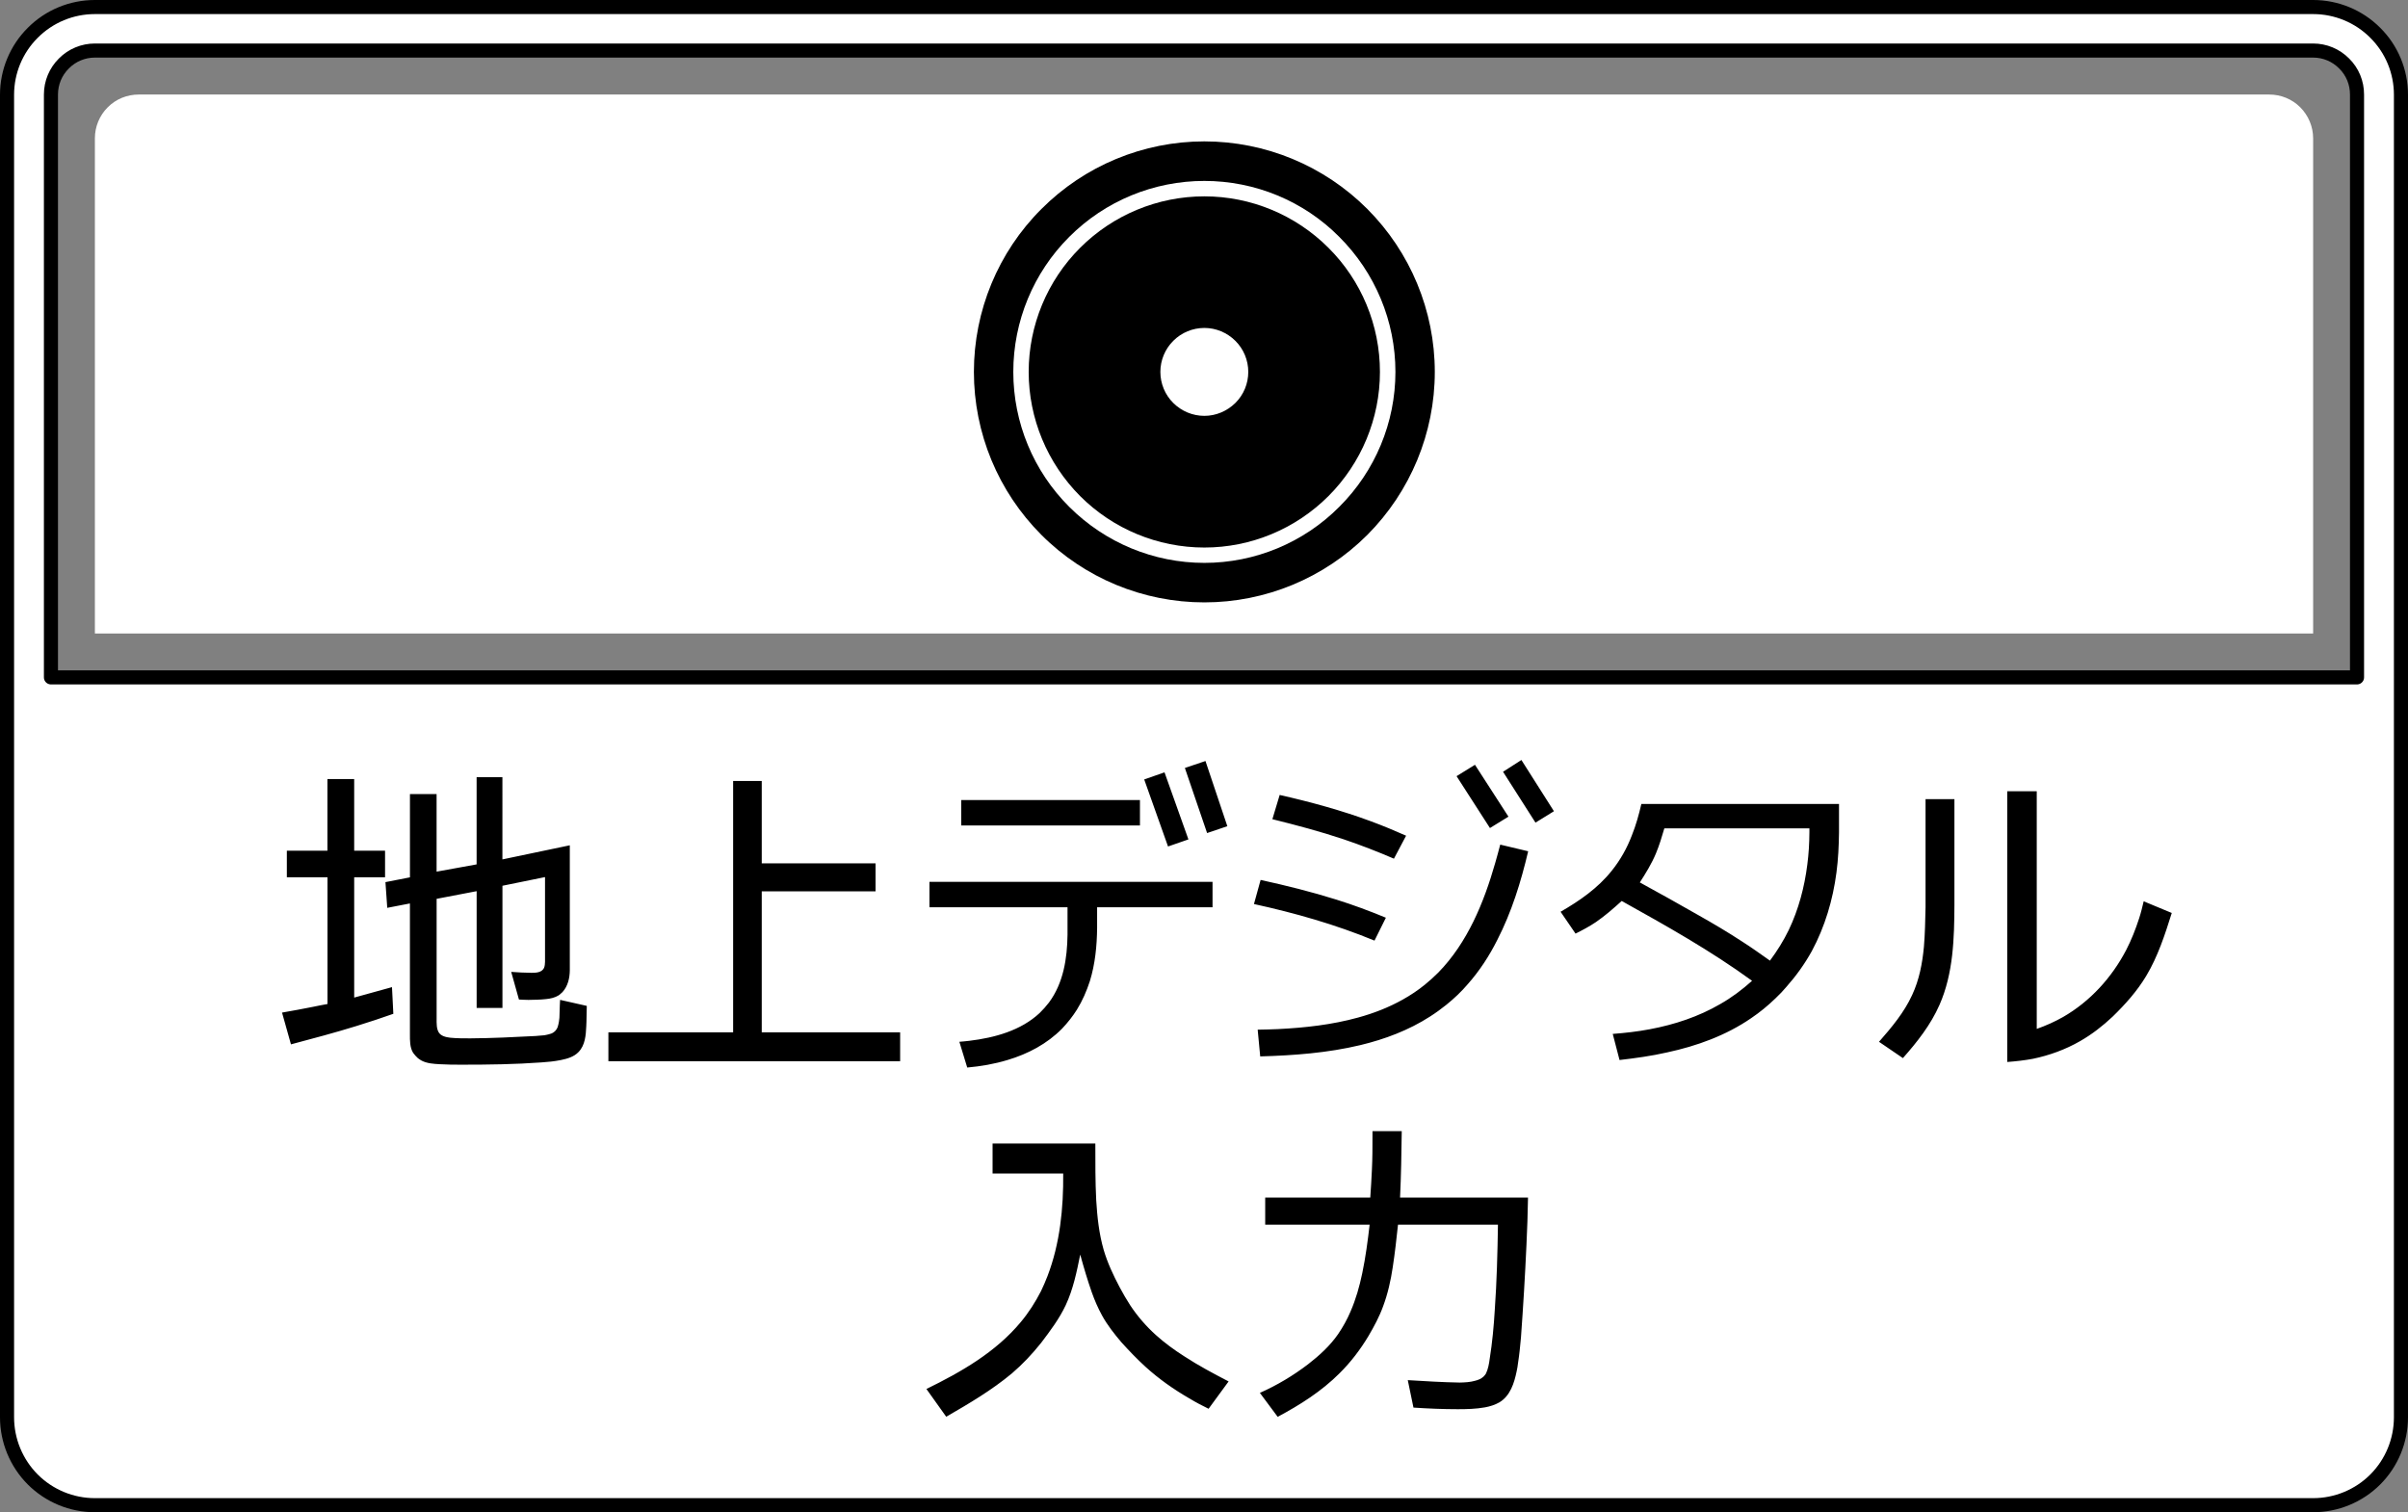
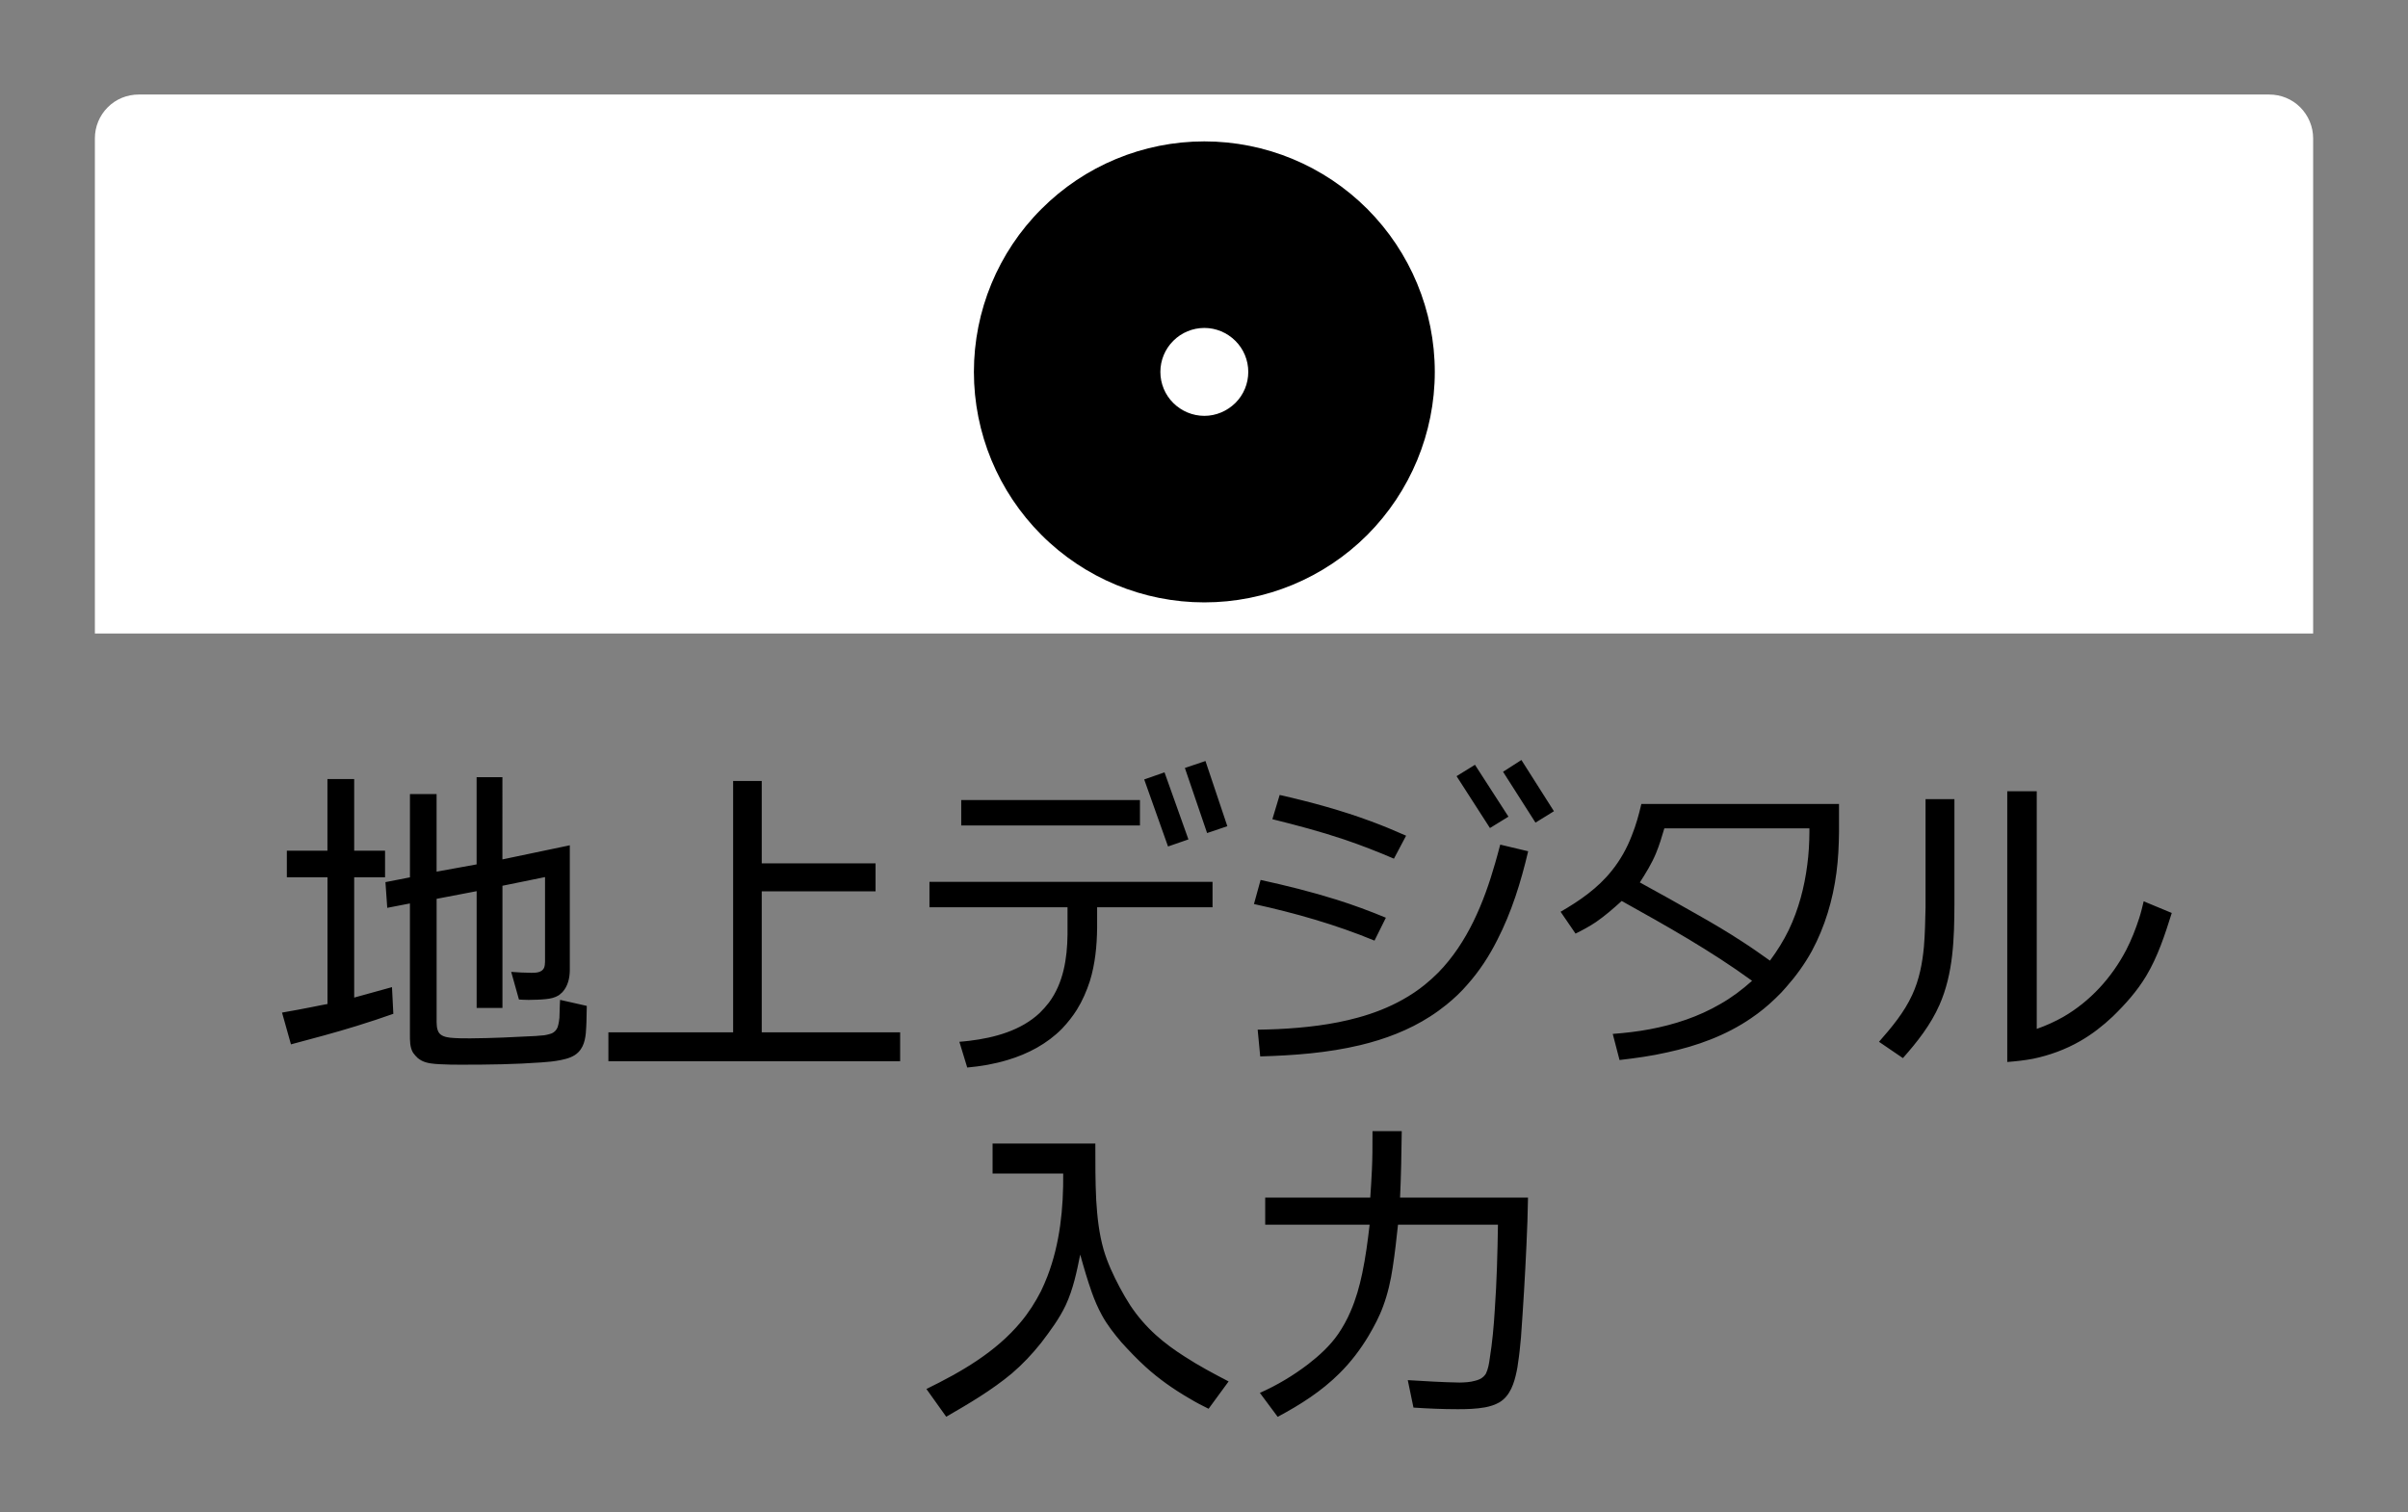
<svg xmlns="http://www.w3.org/2000/svg" version="1.1" id="レイヤー_1" x="0px" y="0px" width="85.5px" height="53.702px" viewBox="0 0 85.5 53.702" style="enable-background:new 0 0 85.5 53.702;" xml:space="preserve">
  <rect x="0" y="0" width="85.5" height="53.702" fill="#808080" stroke="none" />
  <style type="text/css">

	.st0{fill:#FFFFFF;stroke:#000000;stroke-width:0.5;stroke-miterlimit:10;}
	.st1{fill:none;stroke:#000000;stroke-width:0.1;stroke-miterlimit:10;}
	.st2{fill:none;stroke:#000000;stroke-width:0.01;}
	.st3{fill-rule:evenodd;clip-rule:evenodd;}
	.st4{fill:#FFFFFF;}
	.st5{fill:none;stroke:#000000;stroke-width:0.5;stroke-miterlimit:10;}
	.st6{fill-rule:evenodd;clip-rule:evenodd;fill:#FFFFFF;}
	
		.st7{fill-rule:evenodd;clip-rule:evenodd;fill:#FFFFFF;stroke:#000000;stroke-width:0.5;stroke-linecap:round;stroke-linejoin:round;stroke-miterlimit:10;}

</style>
  <path class="st6" d="M3.369,22.497h78.763V4.912c0-0.412-0.167-0.81-0.457-1.101c-0.294-0.295-0.689-0.454-1.103-0.454H4.929  c-0.416,0-0.813,0.159-1.104,0.454C3.532,4.102,3.369,4.5,3.369,4.912V22.497" />
  <path class="st3" d="M34.58,13.207c0,2.171,0.861,4.251,2.397,5.788c1.534,1.536,3.614,2.397,5.785,2.397  c2.173,0,4.251-0.861,5.788-2.397c1.529-1.536,2.395-3.617,2.395-5.788c0-2.17-0.866-4.251-2.395-5.785  c-1.536-1.538-3.615-2.401-5.788-2.401c-2.171,0-4.251,0.863-5.785,2.401C35.44,8.956,34.58,11.037,34.58,13.207" />
-   <path class="st6" d="M49.547,13.207c0-1.798-0.719-3.524-1.996-4.797c-1.265-1.274-2.989-1.985-4.787-1.985  c-1.801,0-3.524,0.711-4.797,1.985c-1.275,1.272-1.988,2.999-1.988,4.797c0,1.799,0.713,3.524,1.988,4.794  c1.273,1.272,2.997,1.988,4.797,1.988c1.798,0,3.522-0.716,4.787-1.988C48.828,16.731,49.547,15.006,49.547,13.207" />
  <path class="st3" d="M36.525,13.207c0,1.652,0.659,3.237,1.827,4.41c1.17,1.17,2.757,1.827,4.412,1.827  c1.651,0,3.233-0.657,4.405-1.827c1.17-1.173,1.828-2.757,1.828-4.41c0-1.653-0.657-3.241-1.828-4.407  c-1.171-1.17-2.754-1.827-4.405-1.827c-1.655,0-3.242,0.657-4.412,1.827C37.184,9.966,36.525,11.554,36.525,13.207" />
  <path class="st6" d="M44.322,13.207c0-0.412-0.164-0.813-0.459-1.104c-0.296-0.293-0.689-0.457-1.099-0.457  c-0.416,0-0.811,0.164-1.104,0.457c-0.295,0.291-0.459,0.692-0.459,1.104c0,0.414,0.164,0.813,0.459,1.104  c0.293,0.291,0.688,0.457,1.104,0.457c0.409,0,0.802-0.166,1.099-0.457C44.158,14.02,44.322,13.621,44.322,13.207" />
-   <path class="st7" d="M0.25,50.329c0,0.83,0.33,1.625,0.914,2.211c0.585,0.583,1.375,0.912,2.205,0.912h78.763  c0.826,0,1.622-0.329,2.205-0.912c0.586-0.586,0.913-1.381,0.913-2.211V3.366c0-0.829-0.327-1.621-0.913-2.202  c-0.583-0.586-1.379-0.914-2.205-0.914H3.369c-0.829,0-1.62,0.327-2.205,0.914C0.58,1.745,0.25,2.537,0.25,3.366V50.329   M1.809,24.055H83.69V3.356c0-0.417-0.162-0.811-0.458-1.102c-0.292-0.295-0.686-0.459-1.101-0.459H3.369  c-0.413,0-0.81,0.164-1.101,0.459C1.974,2.546,1.809,2.939,1.809,3.356V24.055" />
  <path class="st3" d="M41.348,27.427l-0.721,0.253l0.846,2.38l0.724-0.251L41.348,27.427 M42.86,29.583l0.719-0.243l-0.777-2.315  l-0.731,0.247L42.86,29.583 M54.02,26.989l-0.652,0.418l1.152,1.806l0.655-0.405L54.02,26.989 M52.371,27.159l-0.653,0.404  l1.185,1.842l0.657-0.404L52.371,27.159 M49.494,30.493l0.432-0.816c-0.41-0.182-0.823-0.354-1.242-0.509  c-1.058-0.392-2.146-0.688-3.247-0.938l-0.259,0.861c0.855,0.212,1.705,0.437,2.537,0.716  C48.318,30.011,48.911,30.242,49.494,30.493 M42.913,50.028l0.711-0.971c-0.536-0.278-1.071-0.563-1.578-0.894  c-0.355-0.227-0.696-0.475-1.004-0.753c-0.348-0.314-0.656-0.67-0.914-1.06c-0.134-0.208-0.259-0.424-0.375-0.642  c-0.226-0.427-0.43-0.864-0.567-1.329c-0.164-0.573-0.227-1.166-0.263-1.758c-0.034-0.671-0.031-1.342-0.031-2.013h-3.649v1.066  h2.508c0.011,1.229-0.113,2.483-0.559,3.646c-0.069,0.183-0.15,0.36-0.23,0.531c-0.202,0.394-0.437,0.763-0.722,1.103  c-0.887,1.065-2.116,1.771-3.346,2.371l0.703,0.986c0.807-0.466,1.615-0.941,2.332-1.539c0.38-0.325,0.724-0.691,1.038-1.085  c0.322-0.424,0.646-0.856,0.873-1.338c0.266-0.57,0.392-1.185,0.515-1.797c0.123,0.448,0.255,0.897,0.411,1.341  c0.099,0.279,0.217,0.554,0.361,0.816c0.19,0.348,0.437,0.659,0.692,0.96c0.273,0.301,0.556,0.598,0.86,0.874  c0.467,0.424,0.989,0.791,1.537,1.109C42.519,49.833,42.637,49.889,42.913,50.028 M48.804,33.403l0.404-0.813  c-0.574-0.238-1.164-0.457-1.758-0.643c-0.89-0.279-1.787-0.501-2.69-0.699l-0.236,0.856C45.983,32.423,47.424,32.833,48.804,33.403   M10.185,30.21v0.945h1.443v4.499c-0.172,0.032-0.346,0.064-0.517,0.101c-0.368,0.072-0.731,0.142-1.097,0.204l0.317,1.128  c0.782-0.209,1.562-0.414,2.33-0.653c0.564-0.174,0.802-0.258,1.305-0.432l-0.048-0.947c-0.445,0.124-0.892,0.25-1.342,0.371v-4.271  h1.096V30.21h-1.096v-2.544h-0.95v2.544H10.185 M14.556,28.2v2.956l-0.87,0.17l0.064,0.913l0.805-0.156v4.644  c0,0.221-0.005,0.468,0.113,0.66c0.051,0.073,0.107,0.131,0.167,0.188c0.043,0.033,0.091,0.067,0.139,0.092  c0.193,0.099,0.425,0.113,0.638,0.125c0.269,0.017,0.529,0.017,0.793,0.017c0.942,0,1.88-0.012,2.822-0.081  c0.232-0.015,0.462-0.038,0.693-0.085c0.22-0.045,0.458-0.112,0.62-0.282c0.235-0.239,0.263-0.598,0.276-0.91  c0.005-0.056,0.005-0.108,0.007-0.165l0.012-0.565l-0.948-0.214c-0.009,0.129-0.012,0.26-0.016,0.387  c-0.01,0.311-0.002,0.224-0.026,0.393c-0.012,0.061-0.024,0.125-0.045,0.188c-0.038,0.1-0.111,0.178-0.206,0.221  c-0.039,0.012-0.079,0.028-0.118,0.036c-0.048,0.014-0.103,0.024-0.156,0.033c-0.061,0.008-0.123,0.012-0.184,0.015  c-0.038,0.005-0.072,0.005-0.111,0.01c-0.774,0.04-1.55,0.079-2.327,0.084c-0.238,0-0.477,0-0.713-0.023  c-0.151-0.018-0.335-0.058-0.414-0.2c-0.036-0.067-0.055-0.148-0.061-0.221c-0.01-0.113-0.007-0.157-0.007-0.268v-4.243l1.421-0.272  v4.146h0.916v-4.338l1.512-0.308v3.007c-0.002,0.075-0.007,0.152-0.037,0.222c-0.082,0.161-0.279,0.17-0.439,0.17  c-0.238,0-0.48-0.016-0.725-0.033l0.275,0.982c0.113,0.005,0.224,0.013,0.341,0.013c0.204-0.005,0.414-0.005,0.623-0.029  c0.159-0.016,0.313-0.05,0.45-0.135c0.051-0.043,0.072-0.055,0.13-0.111c0.194-0.213,0.258-0.495,0.262-0.776v-4.439l-2.393,0.501  V27.6h-0.916v3.096l-1.421,0.258V28.2H14.556 M21.602,36.659v1.028h10.359v-1.028h-4.914v-5.005h4.041v-0.995h-4.041v-2.926h-1.016  v8.926H21.602 M33.002,31.316v0.903h4.902v0.973c-0.011,0.842-0.144,1.717-0.659,2.41c-0.103,0.134-0.213,0.257-0.332,0.373  c-0.67,0.626-1.601,0.877-2.488,0.985c-0.12,0.017-0.245,0.024-0.361,0.036l0.279,0.914c0.489-0.044,0.964-0.125,1.434-0.268  c0.722-0.214,1.403-0.574,1.935-1.115c0.197-0.208,0.375-0.433,0.525-0.671c0.199-0.321,0.346-0.664,0.461-1.016  c0.188-0.612,0.25-1.25,0.257-1.888v-0.733h4.098v-0.903H33.002 M34.13,29.314h6.346v-0.902H34.13V29.314z M44.923,42.529v0.962  h3.708c-0.067,0.576-0.142,1.153-0.262,1.723c-0.098,0.469-0.226,0.925-0.418,1.364c-0.118,0.279-0.268,0.547-0.438,0.797  c-0.289,0.418-0.671,0.765-1.065,1.07c-0.532,0.406-1.104,0.748-1.714,1.019l0.632,0.85c0.796-0.424,1.558-0.908,2.198-1.548  c0.399-0.396,0.736-0.839,1.023-1.317c0.201-0.343,0.39-0.691,0.525-1.067c0.165-0.443,0.27-0.914,0.339-1.378  c0.077-0.503,0.134-1.01,0.187-1.512h3.549c-0.016,1.009-0.041,2.019-0.113,3.028c-0.034,0.573-0.087,1.152-0.179,1.726  c-0.023,0.178-0.056,0.369-0.135,0.534c-0.028,0.039-0.053,0.076-0.087,0.107c-0.083,0.077-0.189,0.12-0.297,0.146  c-0.176,0.051-0.362,0.06-0.549,0.064c-0.611-0.01-1.229-0.049-1.842-0.086l0.202,0.975c0.525,0.035,1.05,0.057,1.574,0.057  c0.32,0,0.646-0.008,0.964-0.065c0.176-0.032,0.356-0.088,0.513-0.178c0.387-0.232,0.527-0.687,0.613-1.103  c0.021-0.094,0.038-0.195,0.048-0.288c0.048-0.303,0.077-0.605,0.105-0.913c0.08-1.093,0.145-2.19,0.195-3.284  c0.026-0.565,0.047-1.118,0.055-1.683h-4.543c0.037-0.787,0.05-1.572,0.06-2.361h-1.039v0.135c0,0.42,0,0.832-0.021,1.247  c-0.012,0.325-0.038,0.652-0.058,0.979H44.923 M64.246,29.417v0.134c-0.002,0.388-0.024,0.772-0.075,1.156  c-0.101,0.799-0.309,1.587-0.658,2.318c-0.187,0.385-0.413,0.746-0.668,1.089c-0.329-0.232-0.658-0.469-1.003-0.688  c-0.497-0.325-1.013-0.63-1.526-0.92c-0.876-0.501-1.236-0.698-2.091-1.169c0.213-0.332,0.417-0.661,0.568-1.022  c0.123-0.293,0.213-0.595,0.302-0.898H64.246 M65.297,29.552v-1.002h-7.018c-0.087,0.38-0.192,0.755-0.338,1.118  c-0.173,0.455-0.411,0.878-0.717,1.258c-0.493,0.617-1.138,1.063-1.813,1.452l0.531,0.776c0.25-0.125,0.496-0.255,0.729-0.413  c0.325-0.224,0.62-0.483,0.91-0.746c1.579,0.879,3.164,1.768,4.629,2.835c-0.349,0.312-0.716,0.591-1.129,0.825  c-0.768,0.448-1.622,0.73-2.501,0.895c-0.437,0.083-0.874,0.132-1.317,0.166l0.241,0.927c0.567-0.066,1.134-0.143,1.693-0.271  c1.059-0.228,2.089-0.602,2.982-1.216c0.305-0.206,0.595-0.444,0.86-0.701c0.187-0.18,0.239-0.236,0.383-0.402  c0.351-0.396,0.656-0.819,0.911-1.281c0.465-0.866,0.746-1.815,0.873-2.785C65.27,30.509,65.291,30.037,65.297,29.552 M68.37,28.379  v3.84c-0.011,0.469-0.019,0.935-0.058,1.401c-0.055,0.588-0.164,1.169-0.417,1.712c-0.283,0.62-0.729,1.153-1.178,1.664l0.849,0.579  c0.507-0.572,0.987-1.181,1.298-1.888c0.494-1.118,0.526-2.369,0.531-3.569v-3.739H68.37 M71.271,28.097v9.616  c0.306-0.023,0.615-0.058,0.911-0.113c0.587-0.122,1.153-0.328,1.671-0.625c0.429-0.245,0.809-0.543,1.162-0.875  c0.45-0.438,0.867-0.904,1.19-1.443c0.415-0.693,0.665-1.465,0.907-2.236l-0.997-0.414c-0.049,0.205-0.097,0.409-0.163,0.609  c-0.125,0.384-0.271,0.759-0.458,1.12c-0.51,0.977-1.278,1.826-2.244,2.381c-0.295,0.166-0.607,0.306-0.932,0.421v-8.44H71.271   M44.656,36.566l0.09,0.949c1.195-0.034,2.394-0.123,3.555-0.401c0.871-0.209,1.72-0.529,2.475-1.015  c0.201-0.128,0.393-0.268,0.579-0.417c0.274-0.222,0.537-0.468,0.766-0.739c0.416-0.471,0.758-0.998,1.039-1.556  c0.514-0.999,0.843-2.065,1.1-3.157l-0.992-0.236c-0.061,0.219-0.113,0.44-0.181,0.661c-0.399,1.397-0.98,2.818-2.015,3.879  c-0.151,0.15-0.308,0.295-0.474,0.429c-0.248,0.202-0.515,0.38-0.791,0.534c-0.497,0.279-1.035,0.488-1.585,0.638  c-0.931,0.257-1.887,0.363-2.845,0.41C45.135,36.555,44.896,36.563,44.656,36.566" />
  <path class="st6" d="M129.772,1.988c0,0.911,0.359,1.782,1.004,2.424c0.642,0.643,1.515,1.004,2.427,1.004  c0.907,0,1.779-0.361,2.422-1.004c0.643-0.642,1.006-1.513,1.006-2.424c0-0.91-0.363-1.778-1.006-2.424  c-0.643-0.645-1.515-1.006-2.422-1.006c-0.912,0-1.785,0.361-2.427,1.006C130.132,0.209,129.772,1.078,129.772,1.988 M137.202,1.988  c0-1.059-0.424-2.077-1.171-2.83c-0.753-0.75-1.77-1.168-2.828-1.168c-1.063,0-2.08,0.417-2.831,1.168  c-0.754,0.753-1.17,1.771-1.17,2.83s0.416,2.078,1.17,2.828c0.751,0.752,1.768,1.174,2.831,1.174c1.059,0,2.075-0.422,2.828-1.174  C136.778,4.065,137.202,3.046,137.202,1.988 M127.487,1.988c0,1.514,0.601,2.973,1.671,4.04c1.074,1.073,2.527,1.676,4.045,1.676  c1.513,0,2.968-0.604,4.038-1.676c1.072-1.066,1.675-2.526,1.675-4.04c0-1.518-0.603-2.971-1.675-4.04  c-1.07-1.073-2.525-1.676-4.038-1.676c-1.518,0-2.971,0.603-4.045,1.676C128.088-0.983,127.487,0.47,127.487,1.988 M139.868,1.988  c0-1.768-0.704-3.465-1.955-4.712c-1.245-1.251-2.944-1.955-4.71-1.955c-1.772,0-3.466,0.704-4.717,1.955  c-1.249,1.247-1.954,2.944-1.954,4.712c0,1.77,0.705,3.465,1.954,4.713c1.251,1.249,2.944,1.953,4.717,1.953  c1.766,0,3.465-0.704,4.71-1.953C139.164,5.453,139.868,3.757,139.868,1.988" />
  <path class="st0" d="M162.857,53.872c0,1.127-0.915,2.041-2.043,2.041h-41.516c-1.127,0-2.041-0.914-2.041-2.041V-6.525  c0-1.126,0.914-2.04,2.041-2.04h41.516c1.128,0,2.043,0.914,2.043,2.04V53.872z" />
-   <path d="M160.814-7.207h-41.516c-0.376,0-0.681,0.311-0.681,0.685v40.938h42.878V-6.522C161.496-6.896,161.192-7.207,160.814-7.207" />
-   <path class="st6" d="M125.729,19.792c-0.065-0.198-0.13-0.392-0.163-0.599c-0.067-0.369-0.063-0.755-0.073-1.132  c-0.005-0.125-0.006-0.252-0.017-0.385c-0.003-0.075-0.008-0.154-0.019-0.228c-0.043-0.417-0.137-0.882-0.491-1.15  c-0.24-0.18-0.538-0.251-0.828-0.3c0.189-0.032,0.366-0.081,0.537-0.162c0.088-0.044,0.17-0.092,0.245-0.152  c0.076-0.055,0.145-0.12,0.205-0.19c0.303-0.349,0.383-0.818,0.388-1.273c-0.002-0.257-0.026-0.525-0.104-0.778  c-0.127-0.437-0.412-0.815-0.822-1.021c-0.255-0.127-0.533-0.201-0.818-0.231c-0.167-0.015-0.224-0.015-0.372-0.015h-2.349v7.617  h1.069v-3.236h1.279c0.175,0.001,0.36,0.011,0.517,0.092c0.216,0.113,0.301,0.352,0.355,0.574c0.042,0.188,0.063,0.384,0.079,0.581  c0.021,0.222,0.035,0.444,0.046,0.67c0.018,0.31,0.03,0.625,0.081,0.935c0.028,0.173,0.048,0.238,0.086,0.385H125.729   M122.117,15.61v-2.522h1.068c0.155,0,0.315,0.014,0.471,0.058c0.074,0.021,0.147,0.048,0.213,0.087  c0.063,0.036,0.128,0.074,0.18,0.127c0.274,0.245,0.334,0.621,0.34,0.974c-0.006,0.356-0.061,0.745-0.34,1  c-0.234,0.221-0.559,0.273-0.863,0.277H122.117 M131.427,14.213c-0.021-0.294-0.057-0.591-0.143-0.878  c-0.046-0.146-0.091-0.258-0.157-0.391c-0.122-0.236-0.305-0.439-0.529-0.584c-0.392-0.251-0.868-0.3-1.317-0.303  c-0.3,0-0.593,0.03-0.877,0.111c-0.501,0.136-0.951,0.432-1.218,0.884c-0.146,0.249-0.237,0.533-0.266,0.822  c-0.018,0.152-0.017,0.159-0.018,0.296c0.001,0.286,0.016,0.581,0.111,0.854c0.035,0.101,0.079,0.197,0.139,0.29  c0.162,0.256,0.418,0.434,0.68,0.582c0.359,0.192,0.747,0.333,1.136,0.465c0.348,0.124,0.715,0.244,1.037,0.427  c0.08,0.04,0.154,0.092,0.225,0.146c0.06,0.049,0.111,0.104,0.156,0.164c0.155,0.205,0.181,0.466,0.182,0.717  c-0.001,0.151-0.026,0.302-0.077,0.444c-0.13,0.356-0.433,0.618-0.794,0.731c-0.158,0.047-0.317,0.067-0.483,0.07  c-0.175-0.003-0.344-0.02-0.51-0.078c-0.083-0.028-0.16-0.063-0.231-0.115c-0.388-0.259-0.508-0.746-0.545-1.179  c-0.01-0.134-0.01-0.184-0.015-0.306h-1.118c0.009,0.182,0.009,0.263,0.034,0.464c0.062,0.575,0.237,1.171,0.684,1.562  c0.294,0.255,0.664,0.396,1.043,0.451c0.206,0.034,0.415,0.047,0.625,0.047c0.23-0.003,0.462-0.018,0.691-0.055  c0.54-0.097,1.063-0.358,1.393-0.806c0.2-0.275,0.316-0.603,0.37-0.937c0.019-0.146,0.024-0.297,0.029-0.445  c-0.005-0.238-0.016-0.467-0.078-0.701c-0.041-0.165-0.104-0.328-0.196-0.472c-0.279-0.455-0.777-0.708-1.26-0.886  c-0.165-0.063-0.231-0.081-0.376-0.123c-0.215-0.07-0.435-0.136-0.649-0.206c-0.067-0.024-0.136-0.044-0.207-0.073  c-0.058-0.02-0.116-0.046-0.178-0.067c-0.095-0.038-0.192-0.083-0.284-0.134c-0.068-0.039-0.139-0.085-0.199-0.138  c-0.051-0.047-0.098-0.102-0.128-0.159c-0.11-0.187-0.11-0.415-0.11-0.621c0.002-0.148,0.019-0.293,0.059-0.434  c0.022-0.067,0.053-0.137,0.088-0.201c0.034-0.064,0.073-0.12,0.122-0.173c0.15-0.165,0.361-0.261,0.579-0.303  c0.105-0.021,0.213-0.025,0.326-0.03c0.149,0.005,0.303,0.013,0.446,0.053c0.07,0.018,0.142,0.044,0.204,0.08  c0.057,0.032,0.109,0.073,0.161,0.12c0.104,0.102,0.174,0.229,0.221,0.367c0.068,0.21,0.086,0.43,0.095,0.649H131.427   M136.382,15.49h-3.352v0.979h3.352V15.49z M139.092,14.663c0-0.107,0.002-0.223,0.004-0.33c0.005-0.067,0.011-0.132,0.016-0.201  c0.006-0.062,0.012-0.124,0.02-0.184c0.05-0.335,0.155-0.72,0.468-0.903c0.162-0.096,0.341-0.117,0.523-0.119  c0.131,0.002,0.258,0.018,0.38,0.067c0.068,0.021,0.129,0.055,0.185,0.093c0.216,0.141,0.356,0.369,0.423,0.612  c0.036,0.148,0.052,0.298,0.054,0.448c-0.002,0.219-0.024,0.434-0.104,0.637c-0.107,0.268-0.296,0.501-0.488,0.709  c-0.24,0.258-0.495,0.504-0.757,0.747c-0.282,0.27-0.567,0.54-0.837,0.832c-0.315,0.344-0.604,0.722-0.765,1.159  c-0.186,0.497-0.212,1.036-0.229,1.56h4.259v-0.882h-3.174c0.028-0.187,0.062-0.375,0.145-0.553c0.091-0.195,0.229-0.37,0.374-0.529  c0.208-0.224,0.434-0.432,0.663-0.641c0.4-0.366,0.81-0.732,1.191-1.125c0.311-0.318,0.629-0.67,0.755-1.112  c0.067-0.244,0.073-0.497,0.075-0.746c-0.007-0.27-0.027-0.542-0.111-0.806c-0.038-0.13-0.093-0.258-0.158-0.378  c-0.152-0.289-0.386-0.536-0.671-0.69c-0.25-0.14-0.518-0.223-0.801-0.254c-0.16-0.018-0.213-0.018-0.356-0.018  c-0.264,0-0.527,0.021-0.783,0.104c-0.139,0.041-0.272,0.094-0.398,0.168c-0.09,0.052-0.175,0.113-0.251,0.183  c-0.474,0.416-0.647,1.072-0.696,1.681c-0.016,0.21-0.016,0.288-0.018,0.469H139.092 M144.494,14.204  c0.007-0.083,0.01-0.164,0.021-0.241c0.031-0.35,0.137-0.743,0.438-0.958c0.166-0.119,0.365-0.152,0.563-0.154  c0.125,0,0.249,0.016,0.364,0.063c0.06,0.023,0.114,0.057,0.171,0.097c0.282,0.21,0.377,0.586,0.4,0.923  c0.013,0.099,0.013,0.136,0.014,0.227c-0.003,0.162-0.014,0.324-0.053,0.479c-0.021,0.074-0.046,0.149-0.079,0.216  c-0.037,0.063-0.076,0.121-0.12,0.174c-0.24,0.271-0.622,0.308-0.963,0.315c-0.089-0.002-0.182-0.007-0.271-0.011v0.836  c0.116,0,0.233,0.002,0.355,0.007c0.18,0.009,0.37,0.023,0.547,0.067c0.091,0.022,0.185,0.05,0.268,0.097  c0.073,0.035,0.141,0.081,0.199,0.137c0.125,0.127,0.188,0.288,0.225,0.456c0.047,0.206,0.049,0.413,0.049,0.621  c-0.002,0.405-0.068,0.839-0.348,1.155c-0.136,0.146-0.313,0.252-0.51,0.303c-0.111,0.024-0.223,0.033-0.334,0.037  c-0.145-0.003-0.292-0.017-0.428-0.067c-0.07-0.028-0.135-0.063-0.19-0.104c-0.291-0.21-0.396-0.583-0.441-0.919  c-0.018-0.152-0.03-0.311-0.037-0.469h-1.062c0.036,0.626,0.145,1.298,0.567,1.786c0.269,0.307,0.639,0.5,1.039,0.576  c0.205,0.041,0.409,0.055,0.616,0.055c0.259-0.003,0.521-0.028,0.766-0.105c0.174-0.053,0.345-0.124,0.5-0.222  c0.428-0.263,0.732-0.699,0.865-1.186c0.041-0.144,0.063-0.255,0.082-0.412c0.027-0.172,0.021-0.23,0.027-0.383  c-0.007-0.459-0.063-0.94-0.346-1.321c-0.178-0.249-0.434-0.419-0.699-0.561c0.119-0.062,0.233-0.134,0.335-0.227  c0.08-0.07,0.151-0.153,0.216-0.241c0.227-0.33,0.284-0.739,0.286-1.13c-0.002-0.262-0.034-0.514-0.11-0.763  c-0.055-0.189-0.143-0.367-0.254-0.529c-0.263-0.378-0.664-0.622-1.11-0.718c-0.181-0.038-0.362-0.052-0.547-0.052  c-0.26,0-0.519,0.021-0.771,0.099c-0.14,0.038-0.273,0.095-0.4,0.169c-0.207,0.124-0.392,0.302-0.517,0.515  c-0.245,0.413-0.319,0.89-0.343,1.364H144.494 M149.909,14.663c0.002-0.107,0.007-0.223,0.013-0.33  c0.003-0.067,0.009-0.132,0.013-0.201c0.005-0.062,0.012-0.124,0.019-0.184c0.052-0.335,0.155-0.72,0.466-0.903  c0.157-0.096,0.344-0.117,0.524-0.119c0.132,0.002,0.263,0.018,0.383,0.067c0.063,0.021,0.124,0.055,0.187,0.093  c0.212,0.141,0.348,0.369,0.419,0.612c0.038,0.148,0.051,0.298,0.056,0.448c-0.005,0.219-0.021,0.434-0.105,0.637  c-0.11,0.268-0.295,0.501-0.491,0.709c-0.239,0.258-0.495,0.504-0.753,0.747c-0.286,0.27-0.569,0.54-0.838,0.832  c-0.316,0.344-0.603,0.722-0.768,1.159c-0.187,0.497-0.213,1.036-0.227,1.56h4.255v-0.882h-3.171  c0.03-0.187,0.062-0.375,0.146-0.553c0.093-0.195,0.226-0.37,0.373-0.529c0.209-0.224,0.436-0.432,0.66-0.641  c0.407-0.366,0.813-0.732,1.194-1.125c0.311-0.318,0.63-0.67,0.754-1.112c0.069-0.244,0.075-0.497,0.075-0.746  c0-0.27-0.031-0.542-0.109-0.806c-0.039-0.13-0.092-0.258-0.157-0.378c-0.155-0.289-0.39-0.536-0.674-0.69  c-0.247-0.14-0.519-0.223-0.799-0.254c-0.16-0.018-0.216-0.018-0.356-0.018c-0.265,0-0.533,0.021-0.786,0.104  c-0.137,0.041-0.271,0.094-0.396,0.168c-0.09,0.052-0.176,0.113-0.251,0.183c-0.477,0.416-0.646,1.072-0.695,1.681  c-0.019,0.21-0.017,0.288-0.022,0.469H149.909 M157.95,17.028c-0.002,0.127-0.004,0.257-0.009,0.381  c-0.008,0.079-0.011,0.155-0.017,0.229c-0.006,0.075-0.016,0.142-0.026,0.212c-0.062,0.392-0.187,0.836-0.55,1.051  c-0.183,0.113-0.392,0.145-0.6,0.148c-0.127-0.003-0.256-0.017-0.372-0.056c-0.05-0.014-0.101-0.039-0.146-0.06  c-0.352-0.19-0.533-0.58-0.639-0.946c-0.074-0.268-0.118-0.54-0.15-0.815c-0.046-0.419-0.057-0.846-0.06-1.27  c0-0.191,0.003-0.385,0.009-0.574c0.005-0.115,0.012-0.229,0.021-0.344c0.006-0.102,0.017-0.208,0.025-0.314  c0.013-0.093,0.023-0.19,0.038-0.285c0.015-0.085,0.029-0.172,0.045-0.254c0.088-0.395,0.243-0.838,0.612-1.055  c0.178-0.105,0.377-0.137,0.58-0.142c0.147,0.003,0.294,0.019,0.427,0.07c0.072,0.029,0.138,0.062,0.199,0.108  c0.342,0.236,0.468,0.666,0.521,1.058c0.02,0.119,0.02,0.163,0.03,0.27h1.092c-0.008-0.229-0.02-0.458-0.063-0.683  c-0.05-0.247-0.127-0.489-0.249-0.716c-0.082-0.155-0.19-0.3-0.313-0.419c-0.272-0.268-0.634-0.438-1.006-0.51  c-0.21-0.037-0.416-0.055-0.637-0.055c-0.264,0-0.528,0.032-0.781,0.117c-0.126,0.038-0.247,0.095-0.361,0.162  c-0.077,0.042-0.152,0.095-0.22,0.148c-0.488,0.385-0.749,0.978-0.899,1.567c-0.175,0.67-0.212,1.362-0.219,2.054  c0.002,0.294,0.002,0.358,0.021,0.706c0.008,0.162,0.029,0.363,0.049,0.525c0.019,0.131,0.035,0.261,0.065,0.388  c0.113,0.597,0.332,1.216,0.794,1.637c0.269,0.247,0.604,0.404,0.958,0.48c0.233,0.049,0.467,0.067,0.7,0.067  c0.232,0,0.466-0.021,0.689-0.085c0.145-0.04,0.288-0.095,0.422-0.168c0.098-0.053,0.19-0.115,0.277-0.186  c0.476-0.397,0.694-1.014,0.792-1.611c0.044-0.274,0.058-0.552,0.068-0.829H157.95" />
  <polyline class="st3" points="125.113,48.79 125.113,41.655 119.883,41.655 119.883,42.432 124.448,42.432 124.448,48.009   119.883,48.009 119.883,48.79 " />
  <path class="st3" d="M132.448,42.608l-0.6-0.323c-0.057,0.306-0.117,0.607-0.188,0.907c-0.054,0.221-0.11,0.442-0.171,0.663  c-0.34,1.199-0.854,2.419-1.8,3.262c-0.531,0.474-1.174,0.794-1.853,0.979c-0.388,0.104-0.781,0.168-1.177,0.21l0.083,0.868  c0.706-0.088,1.409-0.229,2.066-0.516c0.308-0.134,0.607-0.304,0.889-0.495c0.204-0.144,0.396-0.306,0.575-0.482  c0.6-0.589,1.026-1.326,1.346-2.094C132.015,44.633,132.254,43.624,132.448,42.608" />
  <path class="st3" d="M129.185,43.487l0.313-0.737c-0.341-0.279-0.685-0.538-1.05-0.773c-0.53-0.346-1.094-0.638-1.658-0.924  l-0.192,0.825c0.526,0.249,1.041,0.519,1.53,0.837C128.491,42.95,128.845,43.211,129.185,43.487" />
  <path class="st3" d="M138.774,46.679l0.237-0.795c-1.355-0.743-2.77-1.371-4.212-1.926v-2.84h-0.646v8.175h0.646v-4.526  C136.156,45.342,137.488,45.968,138.774,46.679" />
  <rect x="141.229" y="42.343" width="4.087" height="5.666" />
  <rect x="140.577" y="41.564" width="5.395" height="7.222" />
  <rect x="147.258" y="44.661" width="5.833" height="0.809" />
  <path class="st3" d="M155.52,41.149h-0.628v3.354c-0.003,0.406-0.003,0.818-0.029,1.225c-0.031,0.501-0.095,1.007-0.253,1.488  c-0.172,0.519-0.441,0.992-0.724,1.455l0.517,0.5c0.325-0.516,0.616-1.055,0.792-1.645c0.144-0.462,0.223-0.938,0.269-1.418  c0.047-0.564,0.057-1.127,0.057-1.693V41.149" />
  <path class="st3" d="M160.232,44.679l-0.607-0.365c-0.032,0.213-0.047,0.284-0.098,0.531c-0.158,0.729-0.42,1.45-0.816,2.081  c-0.236,0.381-0.531,0.734-0.884,1.015c-0.163,0.127-0.335,0.234-0.521,0.326v-7.363h-0.643v8.39  c0.246-0.02,0.483-0.063,0.717-0.143c0.432-0.149,0.814-0.407,1.136-0.729c0.165-0.162,0.311-0.337,0.446-0.522  c0.249-0.34,0.471-0.698,0.644-1.085C159.911,46.14,160.076,45.403,160.232,44.679" />
  <polyline class="st2" points="125.113,48.79 125.113,41.655 119.883,41.655 119.883,42.432 124.448,42.432 124.448,48.009   119.883,48.009 119.883,48.79 125.113,48.79 " />
  <path class="st2" d="M132.448,42.608l-0.6-0.323c-0.057,0.306-0.117,0.607-0.188,0.907c-0.054,0.221-0.11,0.442-0.171,0.663  c-0.34,1.199-0.854,2.419-1.8,3.262c-0.531,0.474-1.174,0.794-1.853,0.979c-0.388,0.104-0.781,0.168-1.177,0.21l0.083,0.868  c0.706-0.088,1.409-0.229,2.066-0.516c0.308-0.134,0.607-0.304,0.889-0.495c0.204-0.144,0.396-0.306,0.575-0.482  c0.6-0.589,1.026-1.326,1.346-2.094C132.015,44.633,132.254,43.624,132.448,42.608" />
  <path class="st2" d="M129.185,43.487l0.313-0.737c-0.341-0.279-0.685-0.538-1.05-0.773c-0.53-0.346-1.094-0.638-1.658-0.924  l-0.192,0.825c0.526,0.249,1.041,0.519,1.53,0.837C128.489,42.95,128.845,43.211,129.185,43.487" />
  <path class="st2" d="M138.774,46.679l0.237-0.795c-1.355-0.743-2.77-1.371-4.212-1.926v-2.84h-0.646v8.175h0.646v-4.526  C136.156,45.342,137.488,45.968,138.774,46.679" />
  <rect x="141.229" y="42.343" class="st4" width="4.087" height="5.666" />
  <path class="st2" d="M160.232,44.679l-0.607-0.365c-0.032,0.213-0.047,0.284-0.098,0.531c-0.158,0.729-0.42,1.448-0.816,2.081  c-0.236,0.381-0.531,0.734-0.884,1.015c-0.163,0.127-0.335,0.234-0.521,0.326v-7.363h-0.643v8.39  c0.246-0.02,0.483-0.065,0.717-0.143c0.432-0.149,0.814-0.407,1.136-0.729c0.165-0.162,0.311-0.337,0.446-0.522  c0.249-0.34,0.471-0.698,0.644-1.085C159.911,46.14,160.076,45.403,160.232,44.679 M155.52,41.149h-0.628v3.354  c-0.003,0.406-0.003,0.818-0.029,1.225c-0.031,0.501-0.095,1.007-0.251,1.488c-0.174,0.519-0.443,0.992-0.726,1.455l0.517,0.5  c0.325-0.516,0.616-1.055,0.792-1.645c0.144-0.462,0.223-0.938,0.269-1.418c0.047-0.564,0.057-1.127,0.057-1.693V41.149   M147.258,45.469h5.833v-0.809h-5.833V45.469z M145.972,41.564h-5.395v7.222h5.395V41.564z M145.315,48.009h-4.087v-5.666h4.087  V48.009z" />
  <rect x="112.202" y="137.176" class="st4" width="0.017" height="30.216" />
  <rect x="112.202" y="137.176" class="st1" width="0.017" height="30.216" />
  <polyline class="st4" points="197.202,137.179 112.219,137.179 112.219,167.395 197.187,167.395 " />
  <rect x="112.219" y="137.179" class="st5" width="84.983" height="30.216" />
  <rect x="112.202" y="139.172" width="85" height="2.021" />
  <rect x="112.202" y="163.341" width="85" height="2.021" />
  <path class="st3" d="M117.004,158.328h1.6v-11.332h-1.6V158.328z M126.322,158.328h1.74c-0.1-0.288-0.191-0.58-0.248-0.887  c-0.091-0.554-0.086-1.123-0.102-1.684c-0.014-0.502-0.037-1.006-0.152-1.498c-0.076-0.363-0.221-0.723-0.482-0.992l-0.325-0.247  c-0.325-0.189-0.692-0.271-1.056-0.33l0.588-0.155c0.342-0.126,0.641-0.319,0.88-0.596c0.451-0.521,0.571-1.22,0.585-1.889  c-0.008-0.398-0.047-0.787-0.162-1.17c-0.2-0.641-0.619-1.202-1.223-1.509l-0.564-0.223c-0.396-0.11-0.801-0.142-1.205-0.153h-3.5  v11.332h1.596v-4.809h1.904c0.352,0.002,0.74,0.028,0.992,0.314l0.174,0.275l0.119,0.396l0.053,0.252l0.043,0.283l0.031,0.325  l0.042,0.566l0.026,0.431c0.021,0.467,0.047,0.935,0.121,1.396C126.229,158.01,126.266,158.11,126.322,158.328 M124.276,152.112  h-1.585v-3.756h1.585c0.456,0.008,0.935,0.083,1.288,0.403c0.406,0.367,0.492,0.929,0.498,1.448  c-0.006,0.532-0.092,1.109-0.498,1.49l-0.265,0.194l-0.325,0.131L124.276,152.112 M139.121,146.996h-3.643v11.332h3.5  c0.255-0.003,0.365,0,0.656-0.023c0.766-0.061,1.6-0.252,2.131-0.853l0.246-0.341l0.262-0.633c0.105-0.42,0.133-0.85,0.143-1.28  c-0.01-0.703-0.105-1.453-0.596-1.994l-0.465-0.383c-0.229-0.142-0.482-0.241-0.734-0.325c0.305-0.131,0.578-0.31,0.793-0.567  c0.472-0.566,0.577-1.338,0.582-2.051c-0.005-0.284-0.016-0.557-0.065-0.832c-0.103-0.535-0.329-1.053-0.737-1.416l-0.43-0.292  c-0.258-0.136-0.533-0.215-0.814-0.268C139.678,147.018,139.398,147.001,139.121,146.996 M138.979,151.842h-1.904v-3.568h1.695  c0.42,0.008,0.871,0.076,1.18,0.381c0.378,0.356,0.447,0.908,0.451,1.396l-0.013,0.32c-0.039,0.47-0.181,0.986-0.595,1.259  l-0.258,0.126L138.979,151.842 M138.929,157h-1.854v-3.802h1.884c0.478,0.008,0.981,0.068,1.343,0.404  c0.42,0.386,0.491,0.991,0.499,1.532c-0.005,0.473-0.048,1.002-0.378,1.38l-0.236,0.204l-0.485,0.205  C139.446,156.985,139.189,156.998,138.929,157 M150.538,158.328v-1.388H145.9v-9.944H144.3v11.332H150.538 M158.1,155.177  l0.829,3.15h1.711l-3.285-11.332h-2.046l-3.223,11.332h1.706l0.817-3.15H158.1 M156.347,148.628l1.333,5.063h-2.654L156.347,148.628   M166.721,150.035h1.685c-0.016-0.236-0.026-0.341-0.067-0.604c-0.105-0.74-0.353-1.506-0.945-1.994l-0.341-0.235l-0.624-0.242  c-0.395-0.104-0.803-0.134-1.223-0.139c-0.441,0.008-0.872,0.05-1.297,0.165c-0.645,0.182-1.238,0.535-1.643,1.07  c-0.184,0.252-0.33,0.525-0.425,0.824c-0.12,0.352-0.157,0.717-0.163,1.089c0,0.506,0.027,1.031,0.252,1.493l0.252,0.401  l0.614,0.511c0.399,0.26,0.845,0.446,1.291,0.619l0.656,0.236c0.519,0.178,1.065,0.357,1.542,0.632  c0.258,0.146,0.51,0.329,0.662,0.594c0.157,0.286,0.178,0.616,0.178,0.931l-0.115,0.661c-0.194,0.535-0.641,0.925-1.181,1.087  c-0.231,0.073-0.468,0.104-0.714,0.107c-0.393-0.005-0.782-0.065-1.107-0.286c-0.572-0.383-0.756-1.107-0.809-1.753l-0.025-0.453  h-1.658c0.011,0.268,0.011,0.386,0.047,0.689c0.095,0.855,0.357,1.743,1.023,2.324l0.389,0.278c0.241,0.142,0.509,0.247,0.787,0.315  c0.425,0.11,0.865,0.142,1.301,0.146c0.347-0.005,0.684-0.025,1.023-0.084c0.703-0.126,1.386-0.43,1.873-0.955l0.294-0.377  c0.147-0.227,0.263-0.483,0.341-0.743c0.115-0.386,0.147-0.779,0.158-1.178c-0.011-0.608-0.079-1.223-0.404-1.747  c-0.414-0.675-1.16-1.05-1.873-1.315l-0.563-0.186c-0.319-0.1-0.65-0.196-0.959-0.302c-0.273-0.092-0.547-0.188-0.809-0.308  c-0.262-0.125-0.525-0.283-0.677-0.539c-0.163-0.281-0.163-0.617-0.168-0.927l0.053-0.475c0.067-0.32,0.216-0.619,0.462-0.835  l0.262-0.178l0.483-0.163l0.487-0.045c0.431,0.006,0.887,0.061,1.207,0.373l0.188,0.238l0.142,0.313  C166.684,149.381,166.711,149.709,166.721,150.035 M172.304,158.328h1.596v-9.938h2.681v-1.395h-6.957v1.395h2.681V158.328   M184.336,158.328v-1.388h-4.586v-3.772h4.219v-1.391h-4.219v-3.387h4.538v-1.395h-6.134v11.332H184.336 M191.661,158.328h1.736  c-0.1-0.288-0.188-0.58-0.246-0.887c-0.09-0.554-0.09-1.123-0.105-1.684c-0.016-0.502-0.031-1.006-0.142-1.498  c-0.084-0.363-0.226-0.723-0.492-0.992l-0.321-0.247c-0.325-0.189-0.692-0.271-1.06-0.33l0.588-0.155  c0.336-0.126,0.646-0.319,0.876-0.596c0.457-0.521,0.577-1.22,0.583-1.889c-0.006-0.398-0.042-0.787-0.157-1.17  c-0.194-0.641-0.614-1.202-1.224-1.509l-0.566-0.223c-0.388-0.11-0.792-0.142-1.201-0.153h-3.5v11.332h1.601v-4.809h1.899  c0.352,0.002,0.745,0.028,0.991,0.314l0.179,0.275l0.126,0.396l0.042,0.252l0.047,0.283l0.032,0.325l0.036,0.566l0.026,0.431  c0.031,0.467,0.053,0.935,0.126,1.396C191.566,158.01,191.599,158.11,191.661,158.328 M189.609,152.112h-1.579v-3.756h1.579  c0.457,0.008,0.939,0.083,1.291,0.403c0.403,0.367,0.493,0.929,0.498,1.448c-0.005,0.532-0.089,1.109-0.498,1.49l-0.269,0.194  l-0.319,0.131L189.609,152.112" />
  <path class="st4" d="M79.412,166.351l0.01-0.011v-29.16H-5.564v30.214h84.869C79.361,167.052,79.409,166.708,79.412,166.351" />
  <path class="st5" d="M79.412,166.351l0.01-0.011v-29.16H-5.564v30.214h84.869C79.361,167.052,79.409,166.708,79.412,166.351" />
  <rect x="-5.575" y="139.168" width="85" height="2.023" />
  <rect x="-5.575" y="163.348" width="85" height="2.02" />
  <path d="M0.241,151.446h2.126v5.685c0.42,0.619,0.91,0.967,1.468,1.05c0.423,0.146,1.45,0.216,3.082,0.216  c1.177,0,2.175-0.061,2.994-0.184c-0.152,0.399-0.278,0.835-0.37,1.309H6.139c-1.114,0-2.007-0.121-2.685-0.368  c-0.473-0.21-0.956-0.614-1.435-1.214c-0.392,0.62-0.788,1.245-1.188,1.881c-0.188-0.446-0.384-0.867-0.591-1.253  c0.446-0.407,0.875-0.822,1.284-1.25v-4.721H0.241 M1.497,147.019c0.439,0.675,0.795,1.39,1.063,2.151l-0.816,0.623  c-0.242-0.729-0.578-1.428-1.007-2.089L1.497,147.019z M4.442,152.127c-0.185,0.376-0.382,0.724-0.595,1.038l-0.735-0.628  c0.483-0.672,0.854-1.434,1.113-2.287l0.795,0.354l-0.166,0.509H9v1.014H6.596v1.193h3.016v1.035H6.596v2.223h1.408v-1.65h0.83  v3.011h-0.83v-0.352H3.525v-2.717h0.821v1.708h1.38v-2.223H2.782v-1.035h2.944v-1.193H4.442z M8.655,146.837l0.39,0.964  c-1.577,0.392-3.5,0.617-5.768,0.684l-0.26-1.08C4.904,147.405,6.785,147.215,8.655,146.837 M3.942,148.655  c0.247,0.36,0.455,0.741,0.625,1.139l-0.72,0.569c-0.139-0.399-0.328-0.777-0.57-1.138L3.942,148.655z M5.929,148.655  c0.342,0.437,0.617,0.898,0.83,1.38l-0.751,0.628c-0.189-0.479-0.452-0.93-0.794-1.366L5.929,148.655z M8.327,148.272L9,148.839  c-0.386,0.846-0.788,1.508-1.214,1.991l-0.567-0.683C7.681,149.553,8.052,148.926,8.327,148.272" />
  <path d="M10.941,149.225h1.166v-2.559h0.833v2.559h0.954v1.135H12.94v2.619c0.31-0.134,0.612-0.26,0.911-0.383l0.116,1.023  c-0.332,0.18-0.673,0.353-1.027,0.521v4.072c0,0.567-0.071,0.951-0.197,1.15c-0.147,0.227-0.41,0.342-0.799,0.342  c-0.331,0-0.63-0.063-0.911-0.184l-0.134-1.193c0.299,0.158,0.604,0.239,0.911,0.239l0.236-0.126l0.061-0.502V154.5  c-0.362,0.143-0.741,0.287-1.13,0.424l-0.278-1.19c0.483-0.155,0.951-0.302,1.408-0.457v-2.916h-1.166 M14.506,154.059h5.268v1.135  h-2.202v2.977h2.833v1.138h-6.553v-1.138h2.854v-2.977h-2.199V154.059z M20.228,148.03v2.572h-0.875v-1.49H14.96v1.49h-0.861v-2.572  h2.669c-0.11-0.37-0.242-0.725-0.386-1.066l0.827-0.357c0.182,0.447,0.334,0.92,0.457,1.424H20.228z M16.012,150.206l0.827,0.396  c-0.457,1.129-1.054,2.094-1.781,2.89l-0.791-0.628C15.019,152.079,15.599,151.193,16.012,150.206 M17.945,150.089  c0.772,0.704,1.486,1.517,2.127,2.448l-0.583,0.894c-0.62-0.978-1.298-1.81-2.033-2.501L17.945,150.089z" />
  <path d="M21.557,149.112h1.416v-2.448h0.872v2.448h1.277v1.139h-1.277v2.629c0.402-0.2,0.782-0.415,1.146-0.641l0.185,1.137  c-0.431,0.287-0.873,0.555-1.33,0.813v3.925c0,0.625-0.065,1.045-0.194,1.267c-0.158,0.251-0.447,0.383-0.852,0.383  c-0.409,0-0.79-0.063-1.152-0.187l-0.171-1.311c0.404,0.166,0.81,0.247,1.208,0.247l0.227-0.158c0.047-0.123,0.063-0.32,0.063-0.597  v-3.145c-0.437,0.221-0.875,0.416-1.326,0.584l-0.289-1.248c0.56-0.202,1.101-0.42,1.615-0.656v-3.042h-1.416 M30.883,148.597v1.136  h-4.385v3.43c-0.042,2.039-0.168,3.437-0.383,4.198c-0.192,0.833-0.525,1.671-0.993,2.517l-0.693-0.856  c0.391-0.729,0.688-1.5,0.888-2.316c0.21-0.967,0.315-2.148,0.315-3.542v-4.565H30.883z M28.408,146.551  c0.233,0.446,0.415,0.938,0.536,1.477l-0.839,0.359c-0.102-0.552-0.281-1.045-0.53-1.481L28.408,146.551z" />
-   <path d="M39.182,154.114h2.238v1.08h-3.483c0.226,0.565,0.525,1.059,0.891,1.5c0.512-0.325,0.979-0.74,1.402-1.256l0.578,0.909  c-0.437,0.412-0.872,0.754-1.306,1.03c0.58,0.499,1.306,0.897,2.178,1.189l-0.415,1.082c-1.035-0.386-1.921-0.985-2.653-1.791  c-0.654-0.718-1.171-1.605-1.561-2.664h-1.219v3.118c0.552-0.226,1.099-0.499,1.645-0.825l0.219,1.08  c-0.705,0.437-1.509,0.856-2.417,1.253l-0.455-1.082l0.14-0.342v-3.202h-1.235c-0.058,0.57-0.144,1.132-0.263,1.684  c-0.179,1.021-0.428,1.95-0.743,2.771l-0.752-0.753c0.315-0.778,0.565-1.669,0.76-2.672c0.152-0.948,0.229-1.934,0.229-2.948v-6.202  h7.85v3.231h-1.626v1.306h1.783v1.079h-1.783 M33.828,150.305v2.971c0,0.287-0.008,0.564-0.021,0.838h1.847v-1.424h-1.568v-1.079  h1.568v-1.306H33.828z M39.98,148.156h-6.15v1.067h6.15V148.156z M38.347,150.305H36.48v1.306h1.866V150.305z M36.48,154.114h1.866  v-1.418H36.48V154.114z" />
  <path d="M48.011,147.074h3.452v3.528h-1.676c0.268,0.199,0.527,0.428,0.764,0.68l-0.31,0.457h1.682v1.012h-3.195  c0.305,0.318,0.645,0.592,1.03,0.813c0.625,0.31,1.487,0.54,2.579,0.683l-0.302,1.063l-0.612-0.1v4.61h-0.829v-0.515H48.77v0.515  H47.94v-4.626h3.452c-0.886-0.176-1.638-0.486-2.271-0.919c-0.525-0.371-0.979-0.881-1.357-1.524h-0.447l-0.21,0.396  c-0.354,0.56-0.904,1.057-1.634,1.492c-0.389,0.229-0.833,0.413-1.34,0.555h2.895v4.626h-0.841v-0.515H44.53v0.515h-0.828v-4.511  l-0.622,0.129l-0.376-1.082c0.92-0.132,1.669-0.352,2.241-0.657c0.525-0.252,0.942-0.572,1.253-0.948h-2.9v-1.012h3.441  c0.087-0.304,0.142-0.646,0.163-1.023l0.832,0.112c-0.01,0.326-0.041,0.628-0.104,0.911h2.072l-0.601-0.514l0.354-0.623h-1.444   M43.503,147.074h3.359v3.531h-3.359V147.074z M44.333,149.578h1.7v-1.479h-1.7V149.578z M44.53,158.27h1.657v-2.033H44.53V158.27z   M48.77,158.27h1.824v-2.033H48.77V158.27z M48.856,149.578h1.779v-1.479h-1.779V149.578z" />
  <path d="M53.317,149.291h1.327v-2.627h0.833v2.627h1.255v1.069h-1.255v2.52c0.33-0.2,0.648-0.415,0.953-0.641l0.131,1.037  c-0.35,0.292-0.709,0.568-1.084,0.827v4.162c0,0.572-0.059,0.956-0.174,1.155c-0.155,0.229-0.426,0.339-0.812,0.339  c-0.339,0-0.66-0.063-0.96-0.184l-0.128-1.18c0.317,0.15,0.638,0.227,0.964,0.227l0.229-0.127l0.048-0.499v-3.341  c-0.332,0.218-0.673,0.418-1.022,0.599l-0.305-1.25c0.474-0.2,0.917-0.421,1.327-0.657v-2.987h-1.327 M56.562,153.731h1.802  c0.138-0.404,0.251-0.805,0.345-1.193l0.914,0.111c-0.094,0.378-0.194,0.74-0.3,1.082h3.505v1.082h-1.093  c-0.25,1.014-0.564,1.85-0.954,2.501c0.749,0.439,1.458,0.891,2.128,1.366l-0.498,1.024c-0.573-0.505-1.322-1.024-2.249-1.565  c-0.783,0.813-1.979,1.355-3.6,1.62l-0.207-1.079c1.18-0.105,2.13-0.47,2.866-1.093c-0.594-0.331-1.248-0.673-1.96-1.015  c0.268-0.604,0.512-1.192,0.735-1.76h-1.435V153.731z M56.648,151.282h3.588c0.236-0.677,0.429-1.384,0.589-2.117l0.909,0.357  c-0.197,0.662-0.407,1.251-0.628,1.76h1.626v1.083h-6.084V151.282z M59.759,146.606c0.2,0.426,0.368,0.883,0.494,1.366h2.157v1.079  h-5.347v-1.079h2.238c-0.103-0.362-0.229-0.693-0.376-1.009L59.759,146.606z M58.39,149.165c0.276,0.444,0.494,0.925,0.649,1.44  l-0.691,0.567c-0.16-0.505-0.37-0.982-0.63-1.439L58.39,149.165z M58.96,154.813c-0.174,0.473-0.35,0.888-0.53,1.25  c0.515,0.247,1.012,0.505,1.492,0.768c0.375-0.51,0.672-1.185,0.891-2.018H58.96z" />
  <path d="M72.395,147.757v11.82h-0.872v-1.182h-5.462v1.182h-0.872v-11.82 M66.061,157.261h5.462V148.9h-5.462V157.261z" />
</svg>